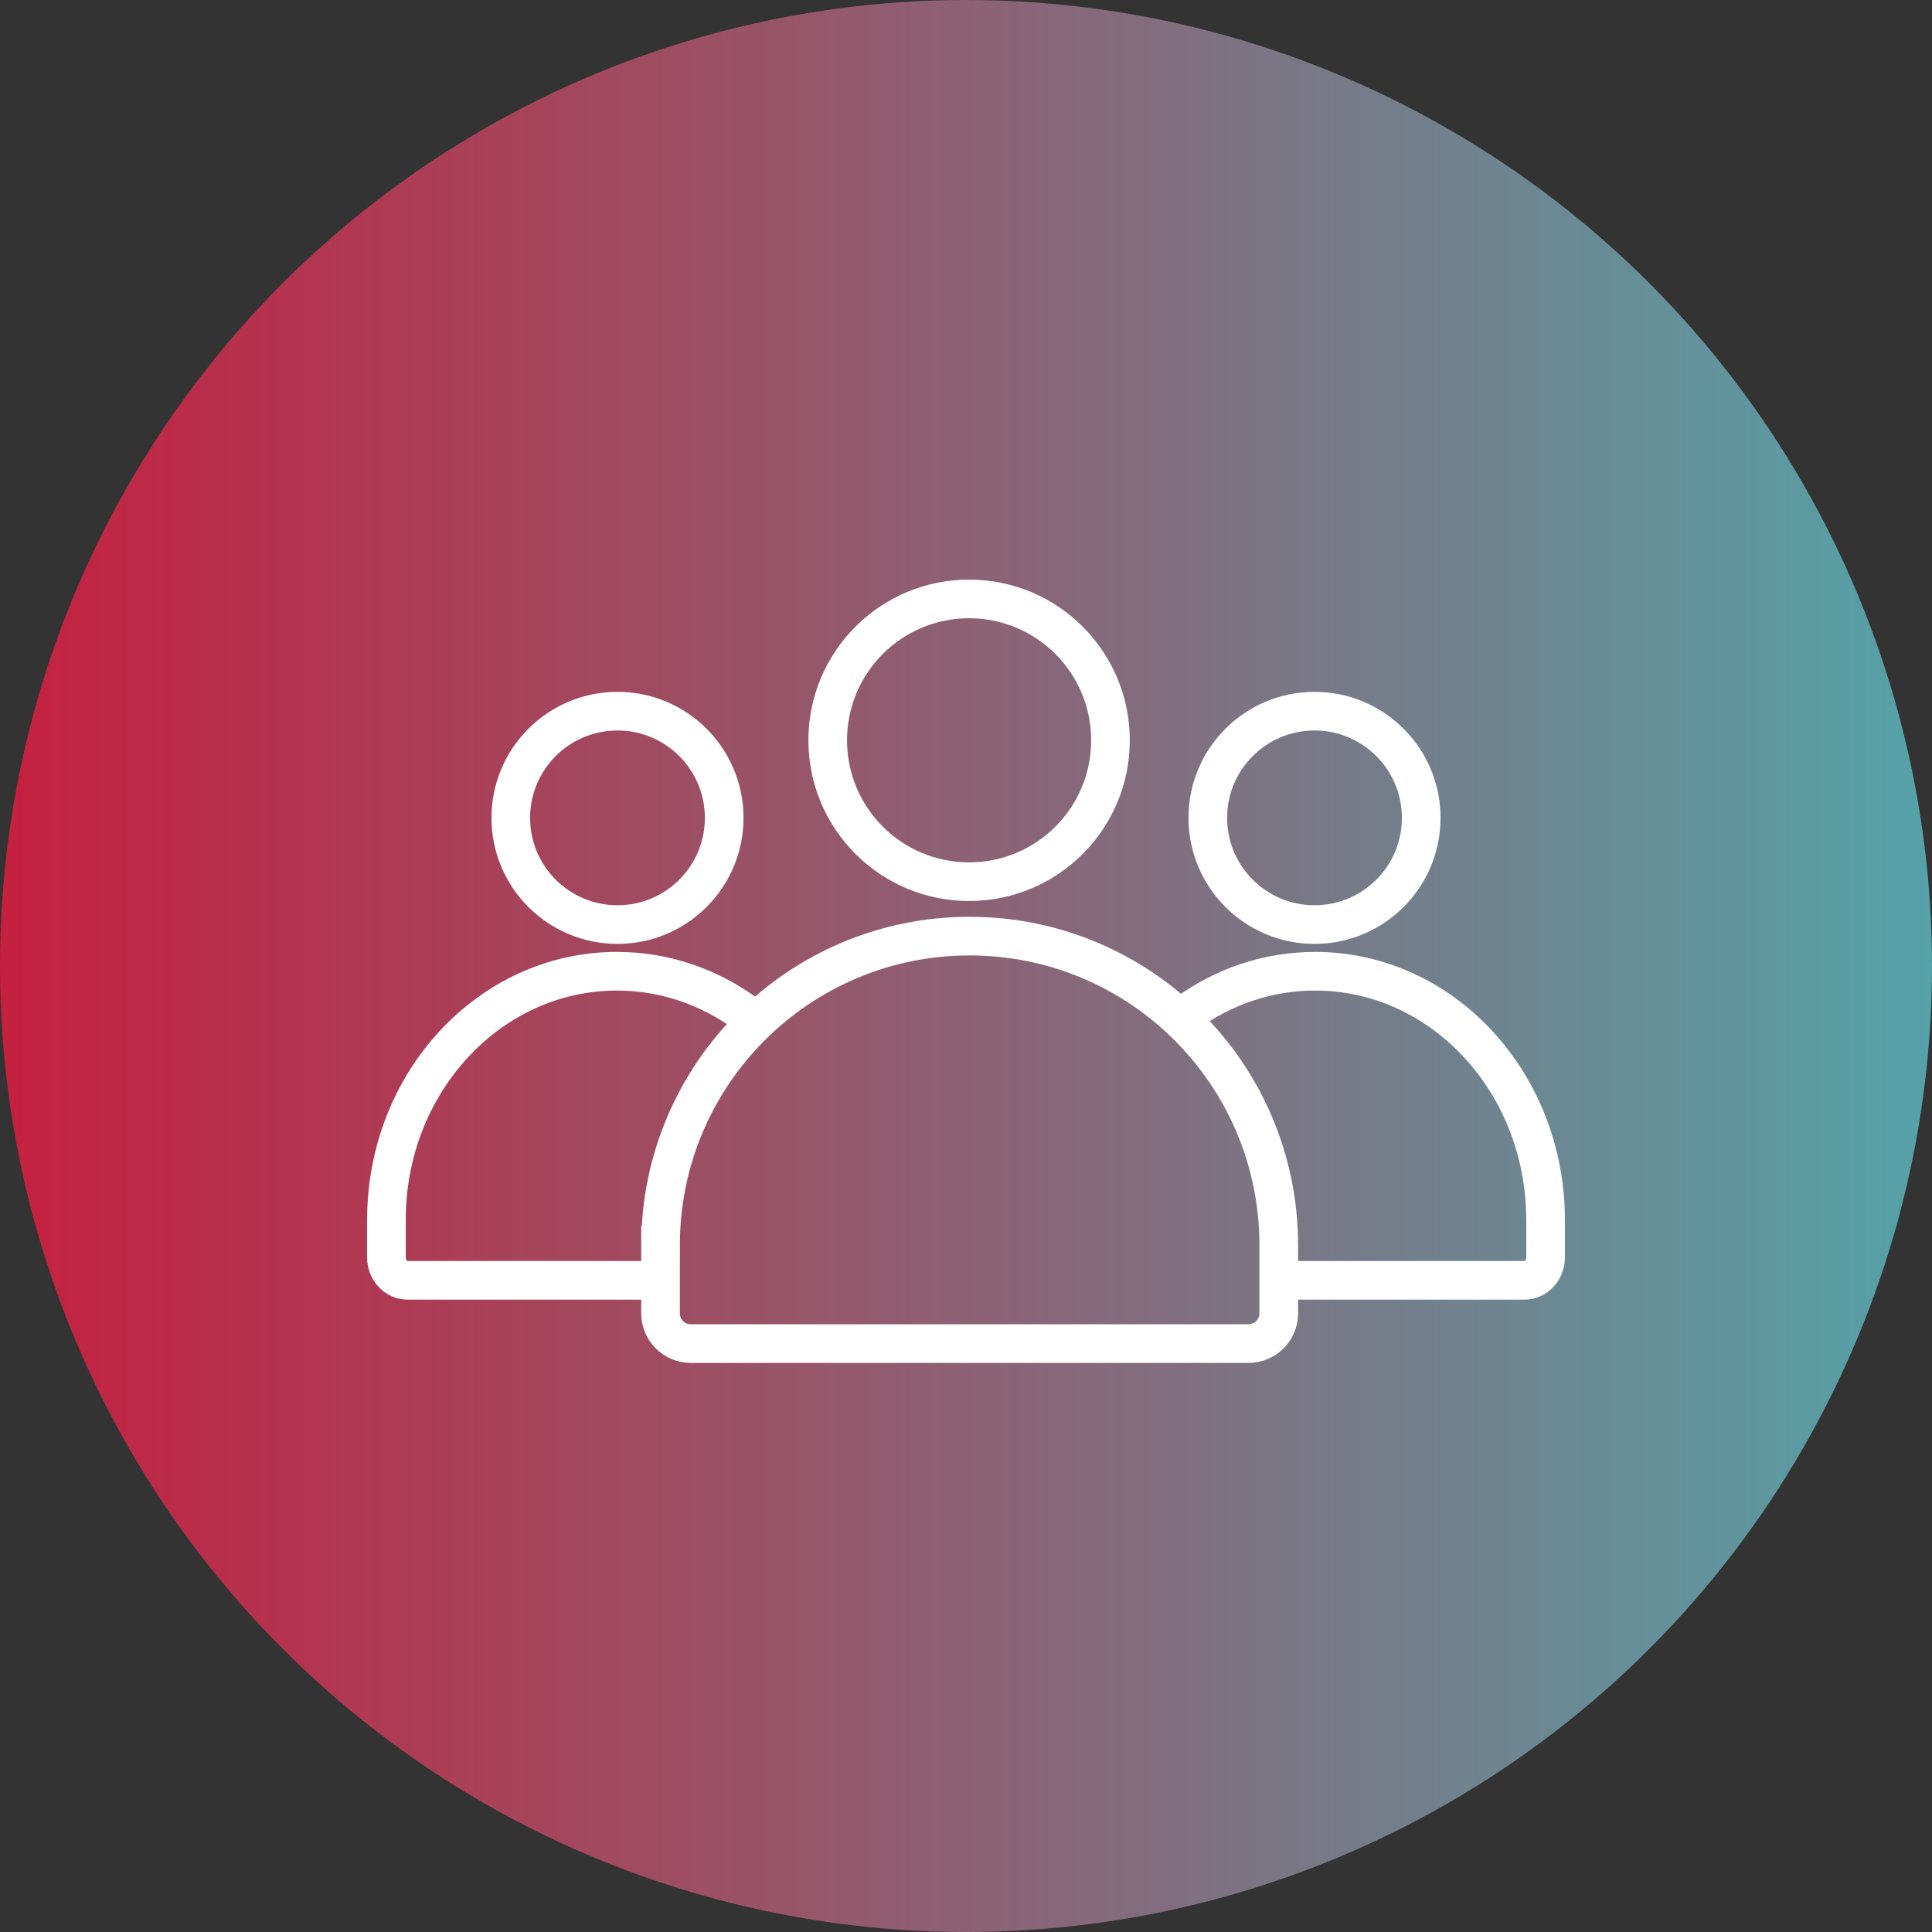
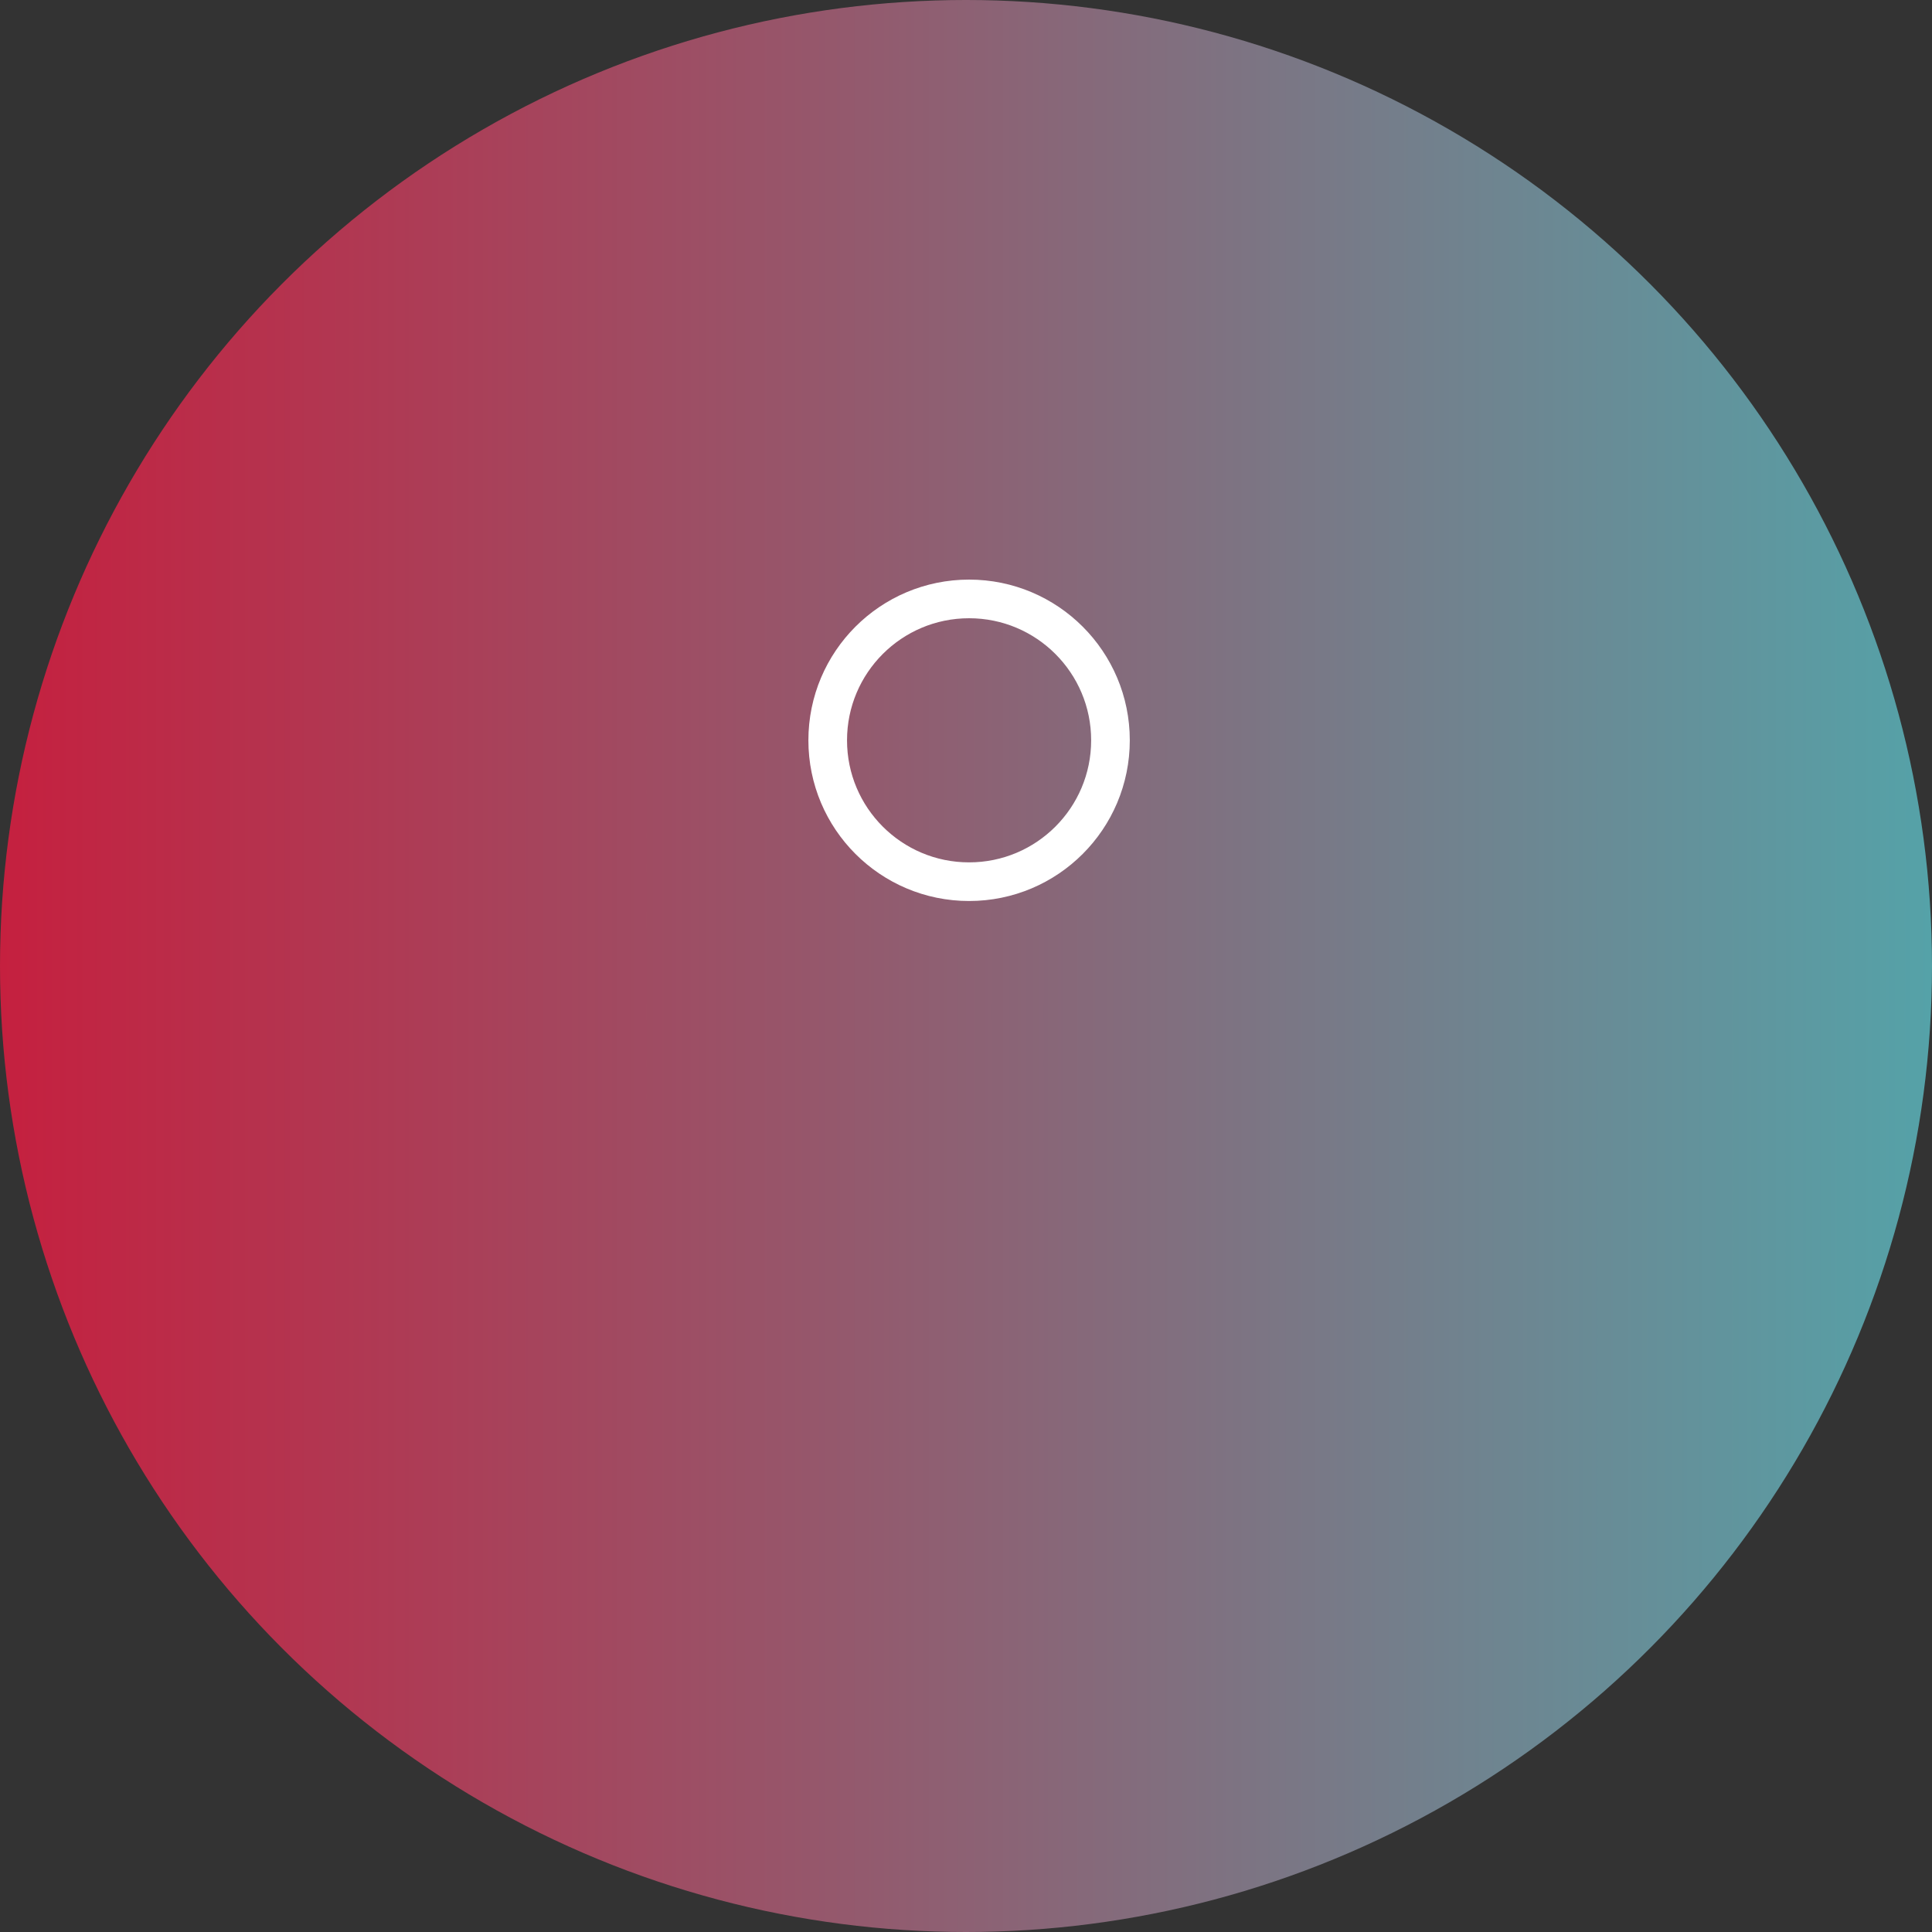
<svg xmlns="http://www.w3.org/2000/svg" width="100" height="100" viewBox="0 0 100 100" fill="none">
  <rect x="0" y="0" width="100" height="100" fill="#333333" stroke="none" />
  <circle cx="50" cy="50" r="50" fill="url(#kv4wqjgtga)" />
  <circle cx="50.16" cy="38.318" r="7.318" stroke="#fff" stroke-width="2" />
-   <path d="M34.19 64.452c0-8.836 7.162-15.999 15.998-15.999 8.836 0 16 7.163 16 15.999v3.528c0 .863-.7 1.563-1.563 1.563H35.752c-.863 0-1.563-.7-1.563-1.563v-3.528z" stroke="#fff" stroke-width="2" />
-   <circle cx="68.039" cy="42.333" r="5.523" stroke="#fff" stroke-width="2" />
-   <path d="M65.819 66.27H78.9c.607 0 1.099-.531 1.099-1.186v-1.94c0-7.11-5.341-12.873-11.93-12.873-2.46 0-4.747.803-6.646 2.181" stroke="#fff" stroke-width="2" />
-   <circle cx="5.523" cy="5.523" r="5.523" transform="matrix(-1 0 0 1 37.484 36.81)" stroke="#fff" stroke-width="2" />
-   <path d="M34.181 66.27H21.1c-.607 0-1.099-.531-1.099-1.186v-1.94c0-7.11 5.341-12.873 11.93-12.873 2.46 0 4.747.803 6.646 2.181" stroke="#fff" stroke-width="2" />
  <defs>
    <linearGradient id="kv4wqjgtga" x1="0" y1="50" x2="100" y2="50" gradientUnits="userSpaceOnUse">
      <stop stop-color="#C5203F" />
      <stop offset="1" stop-color="#55A2A8" />
    </linearGradient>
  </defs>
</svg>